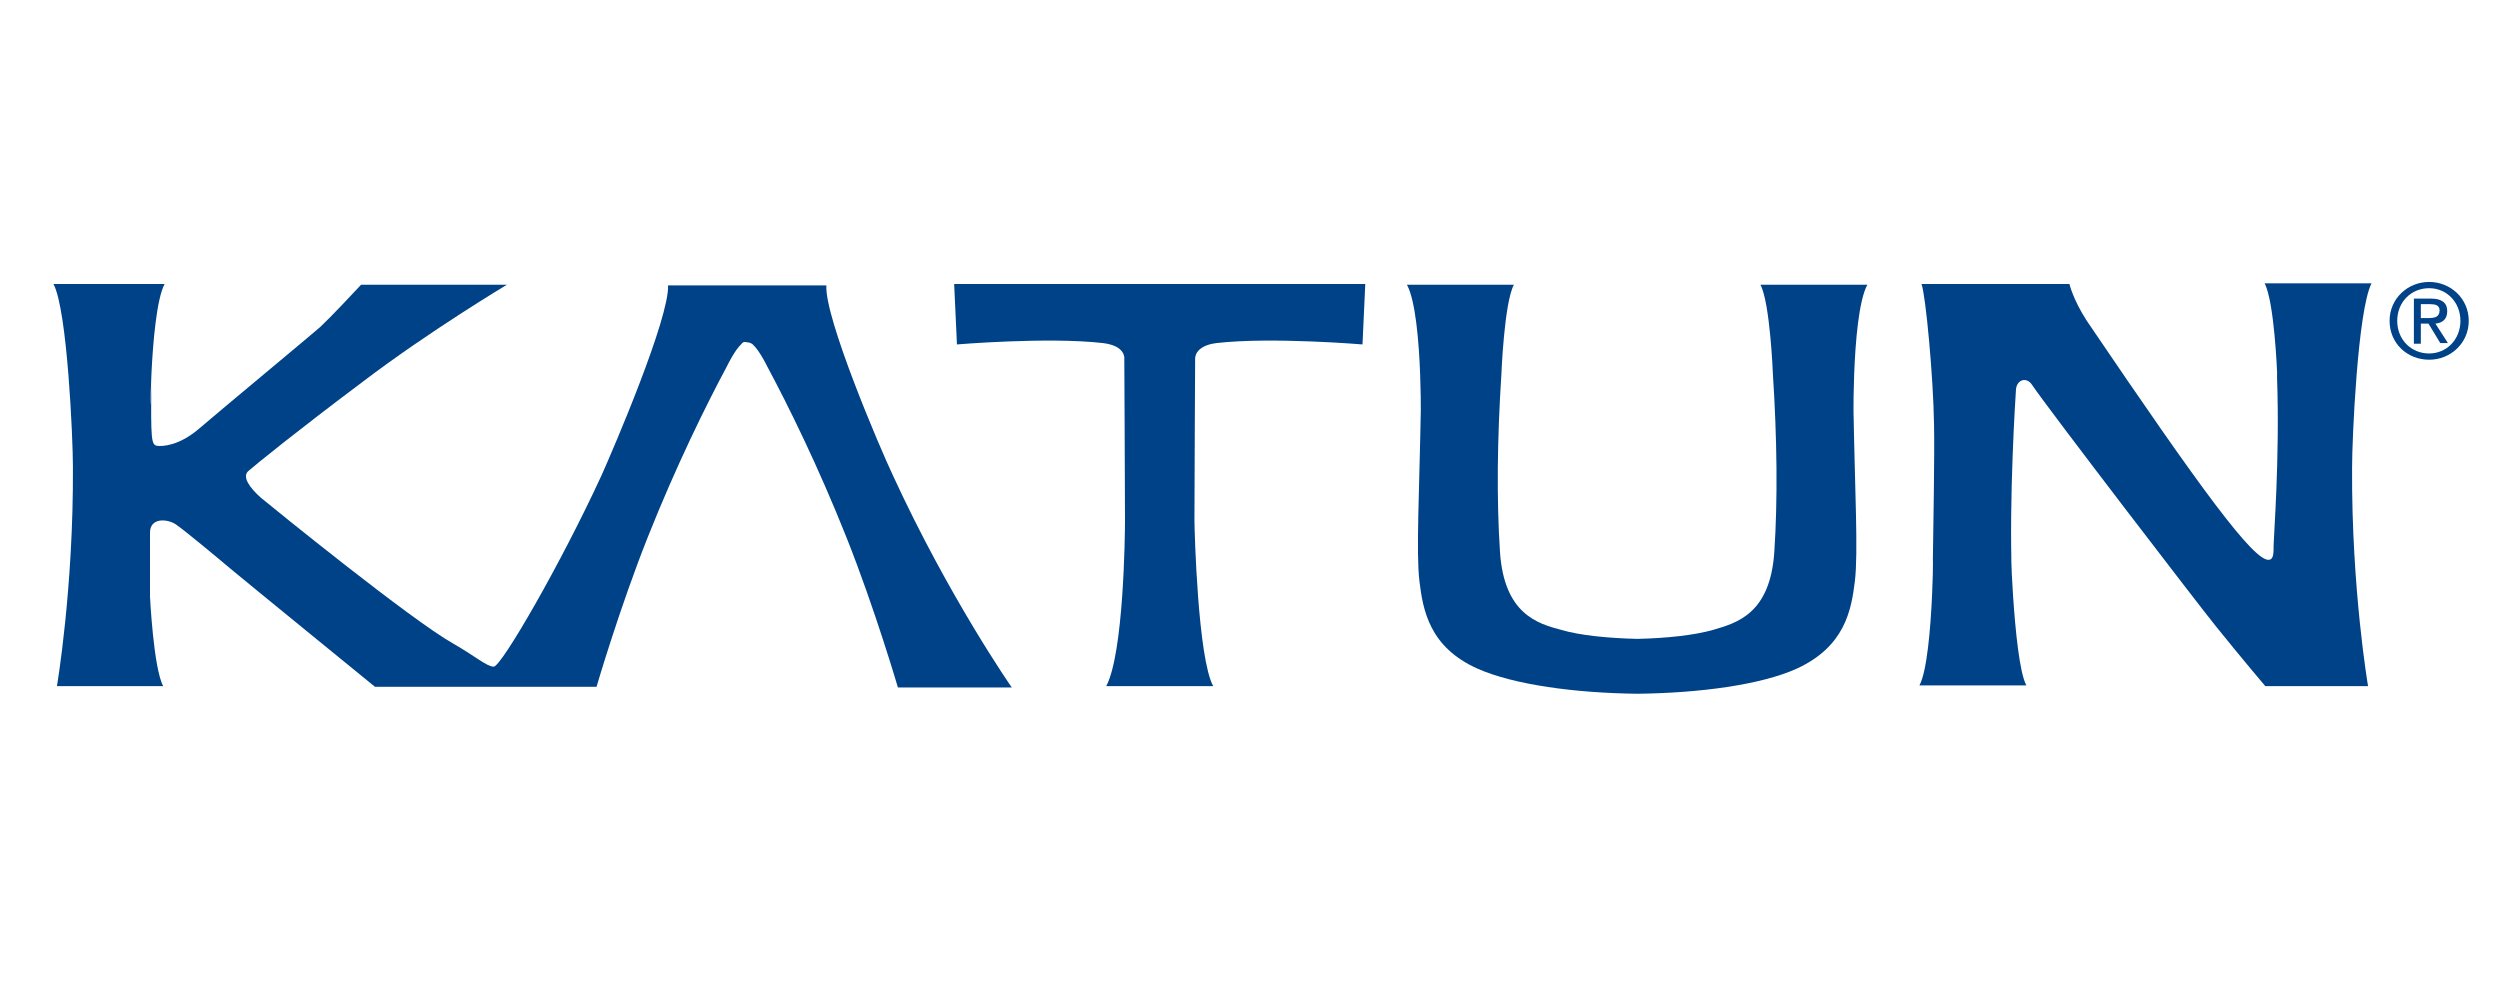
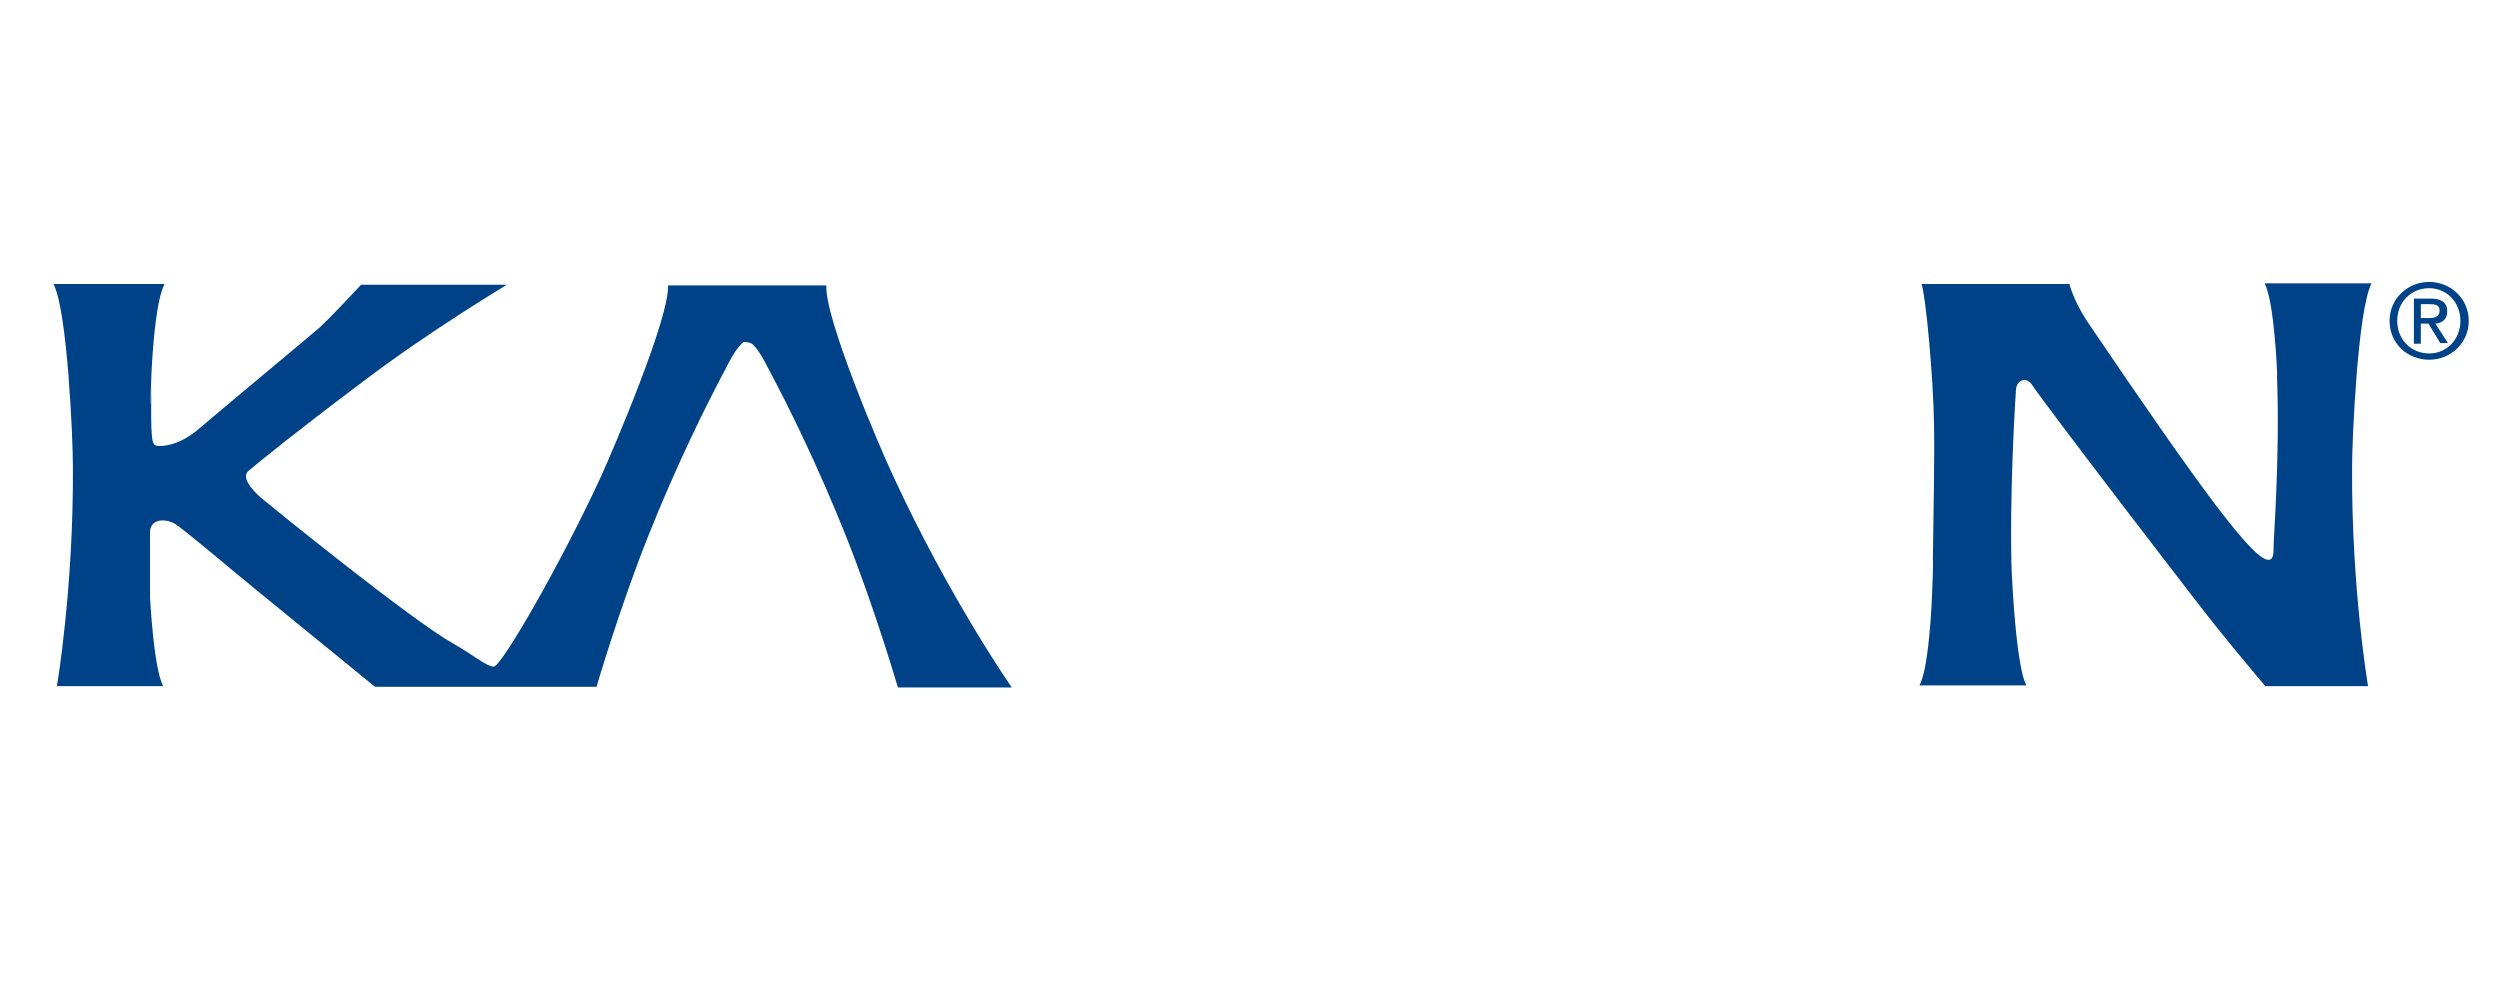
<svg xmlns="http://www.w3.org/2000/svg" version="1.1" x="0px" y="0px" viewBox="0 0 360 144" style="enable-background:new 0 0 360 144;" xml:space="preserve">
  <style type="text/css">
	.st0{fill:#004288;}
</style>
  <path class="st0" d="M338.7,67.3c-0.1,17.5,2.3,31.5,2.3,31.5l-14.8,0c0,0-3.4-4-7.1-8.6c-2.2-2.7-24.3-31.5-26.5-34.8  c-0.8-1.2-2.2-0.7-2.3,0.7c-0.1,1.4-1,15.8-0.6,26.7c-0.3-9.4,0.1,12.3,2.1,15.9l-15.4,0c2.2-4.1,2-24.9,1.9-15.8  c0.1-7.4,0.3-17.4,0.2-21.8c-0.1-6.8-1.2-18.6-1.8-20.2H298c0,0,0.5,2.2,2.5,5.3c16.4,24.2,24.2,34.9,26.3,34.4  c0.6-0.1,0.6-1,0.6-2.1c0-1.1,0.9-12.5,0.5-24c0-0.3,0-0.9,0-0.9s-0.4-10.2-1.8-12.8l15.4,0C339.5,44.7,338.7,63.3,338.7,67.3z" />
-   <path class="st0" d="M235.8,99.9c-9-0.1-17.8-1.3-23-3.6c-7-3.1-7.9-8.5-8.4-12.6c-0.5-4.1,0-13.1,0.2-24.9c-0.1,6,0.5-13.2-2-17.8  l15.4,0c-1.4,2.6-1.8,12.9-1.8,12.9c-0.6,9.3-0.7,18.1-0.2,25.6c0.6,8.9,5.4,10.3,8.8,11.2c2.7,0.8,6.8,1.2,11,1.3h0  c4.1-0.1,8.1-0.5,10.9-1.3c3.4-1,8.2-2.3,8.8-11.2c0.5-7.5,0.4-16.3-0.2-25.6c0,0-0.4-10.3-1.8-12.9l15.4,0  c-2.5,4.6-1.9,23.9-2,17.8c0.2,11.8,0.7,20.8,0.2,24.9c-0.5,4.1-1.4,9.4-8.4,12.6C253.6,98.6,244.8,99.8,235.8,99.9L235.8,99.9z" />
-   <path class="st0" d="M159.3,98.8l15.4,0c-2.2-4-2.7-22.3-2.7-24c0-3.9,0.1-23.1,0.1-23.1s-0.2-1.9,3.1-2.3c7.9-0.9,21,0.2,21,0.2  l0.4-8.7l-59.2,0l0.4,8.7c0,0,13.1-1.1,21-0.2c3.4,0.4,3.1,2.3,3.1,2.3S162,71,162,74.9C162,77.2,161.8,94.1,159.3,98.8z" />
  <path class="st0" d="M106.8,49.5c-1,0.9-2.1,3.2-2.1,3.2c-3,5.6-7.3,14.3-11.4,24.6c-4.1,10.3-7.4,21.6-7.4,21.6l-31.9,0  c0,0-18.9-15.4-20.8-17c-1.9-1.6-6.7-5.6-7.9-6.4c-1.2-0.8-3.7-1-3.7,1.2c0,2.9,0,8.9,0,9.2c0,0,0.5,10.3,1.9,12.9l-15.3,0  c0,0,2.4-14.1,2.3-31.6c0-4-0.8-22.6-2.8-26.3l16,0c-2.3,4.3-2.1,25.2-1.9,14.2c-0.1,8.3,0,8.9,0.8,9.1c0.8,0.1,3.2,0,6.1-2.5  c2.9-2.5,15.8-13.2,17.4-14.6c1.6-1.5,4.4-4.5,5.9-6.1h21c0,0-11.2,6.7-20.8,14c-9.6,7.2-15.5,12-16.4,12.8c-1,0.8,0.1,2.4,1.8,3.9  c1.7,1.4,21.5,17.5,27.7,21c3,1.7,4.8,3.3,5.8,3.3c1.1,0,9.7-14.9,15.5-27.5c1.8-4,9.8-22.7,9.6-27.4l22.8,0  c-0.3,4.6,7.7,23.4,9.6,27.4c8.1,17.6,17.1,30.5,17.1,30.5l-16.4,0c0,0-3.3-11.3-7.4-21.6c-4.1-10.3-8.4-19-11.4-24.6  c0,0-1.1-2.3-2.1-3.2c0,0-0.3-0.3-0.8-0.3C107,49.1,106.8,49.5,106.8,49.5z" />
  <path class="st0" d="M344.1,46.2c0-3.2,2.6-5.6,5.7-5.6c3.1,0,5.7,2.4,5.7,5.6c0,3.2-2.6,5.6-5.7,5.6  C346.7,51.8,344.1,49.5,344.1,46.2z M349.8,50.9c2.5,0,4.5-2,4.5-4.7c0-2.7-2-4.7-4.5-4.7c-2.6,0-4.6,2-4.6,4.7  C345.2,48.9,347.2,50.9,349.8,50.9z M348.6,49.5h-1V43h2.5c1.5,0,2.3,0.6,2.3,1.8c0,1.2-0.7,1.7-1.7,1.8l1.8,2.8h-1.1l-1.7-2.8h-1.1  V49.5z M349.7,45.8c0.8,0,1.6-0.1,1.6-1.1c0-0.8-0.7-0.9-1.4-0.9h-1.3v2H349.7z" />
</svg>